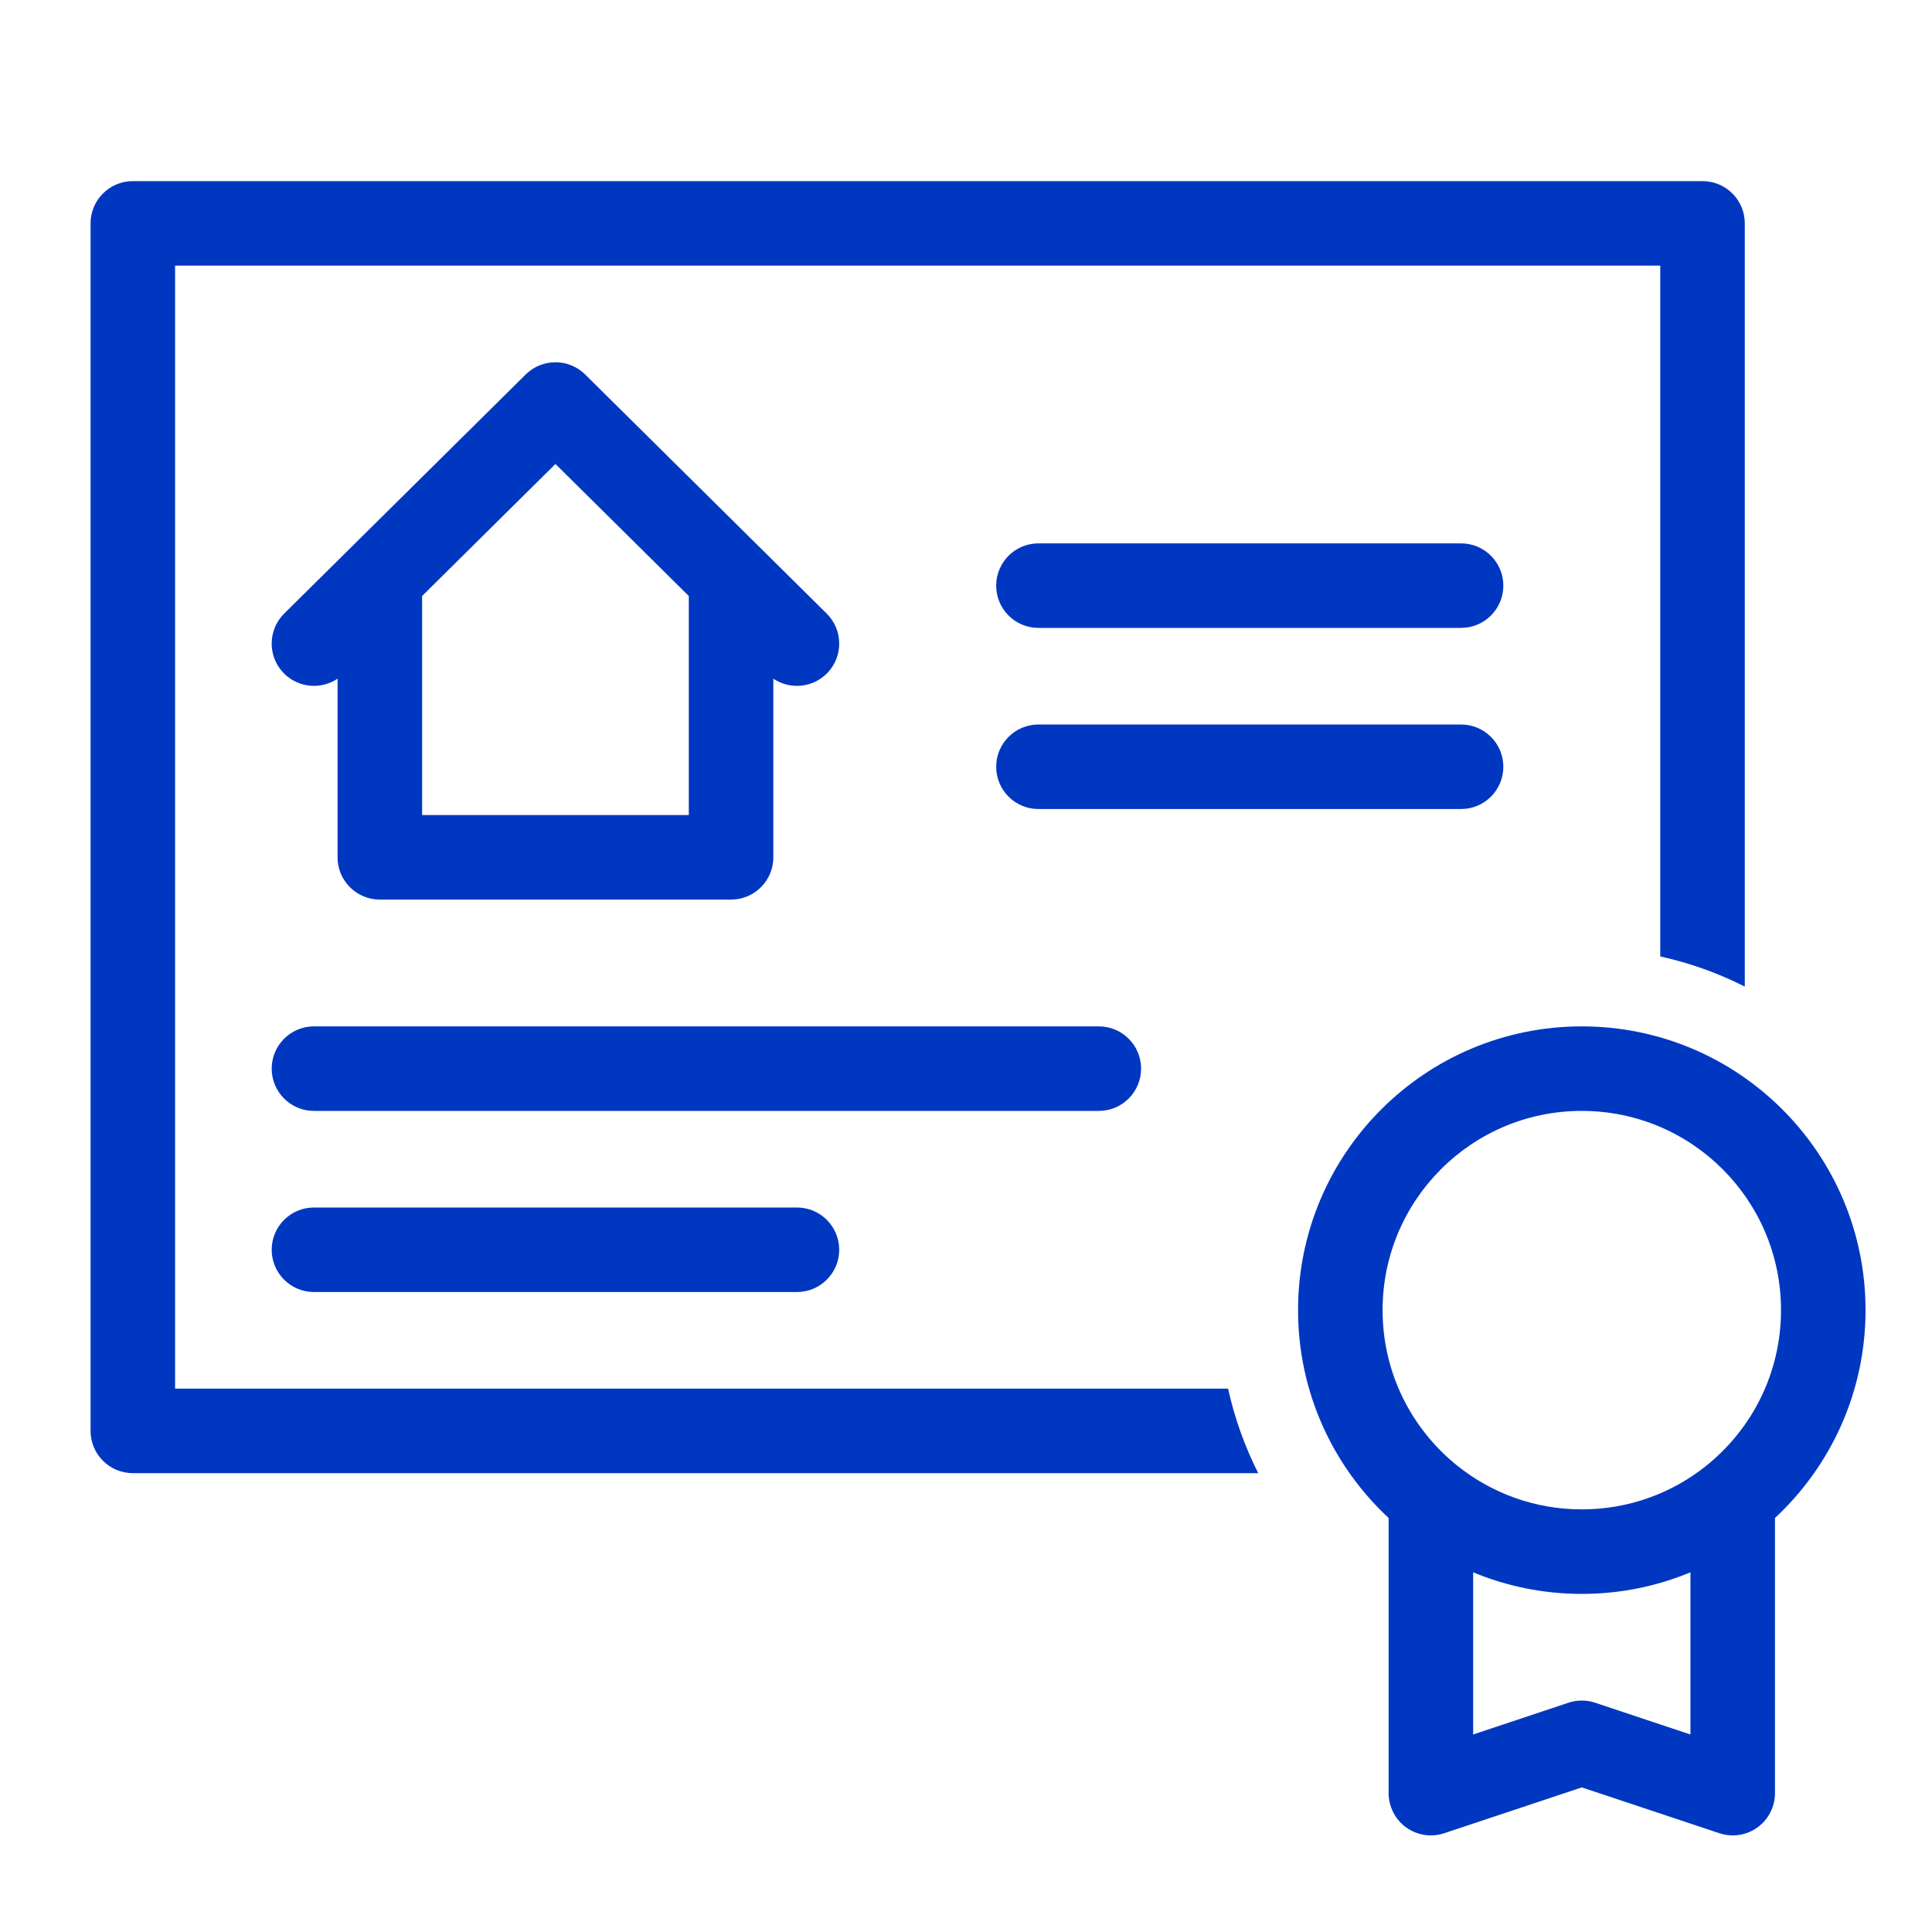
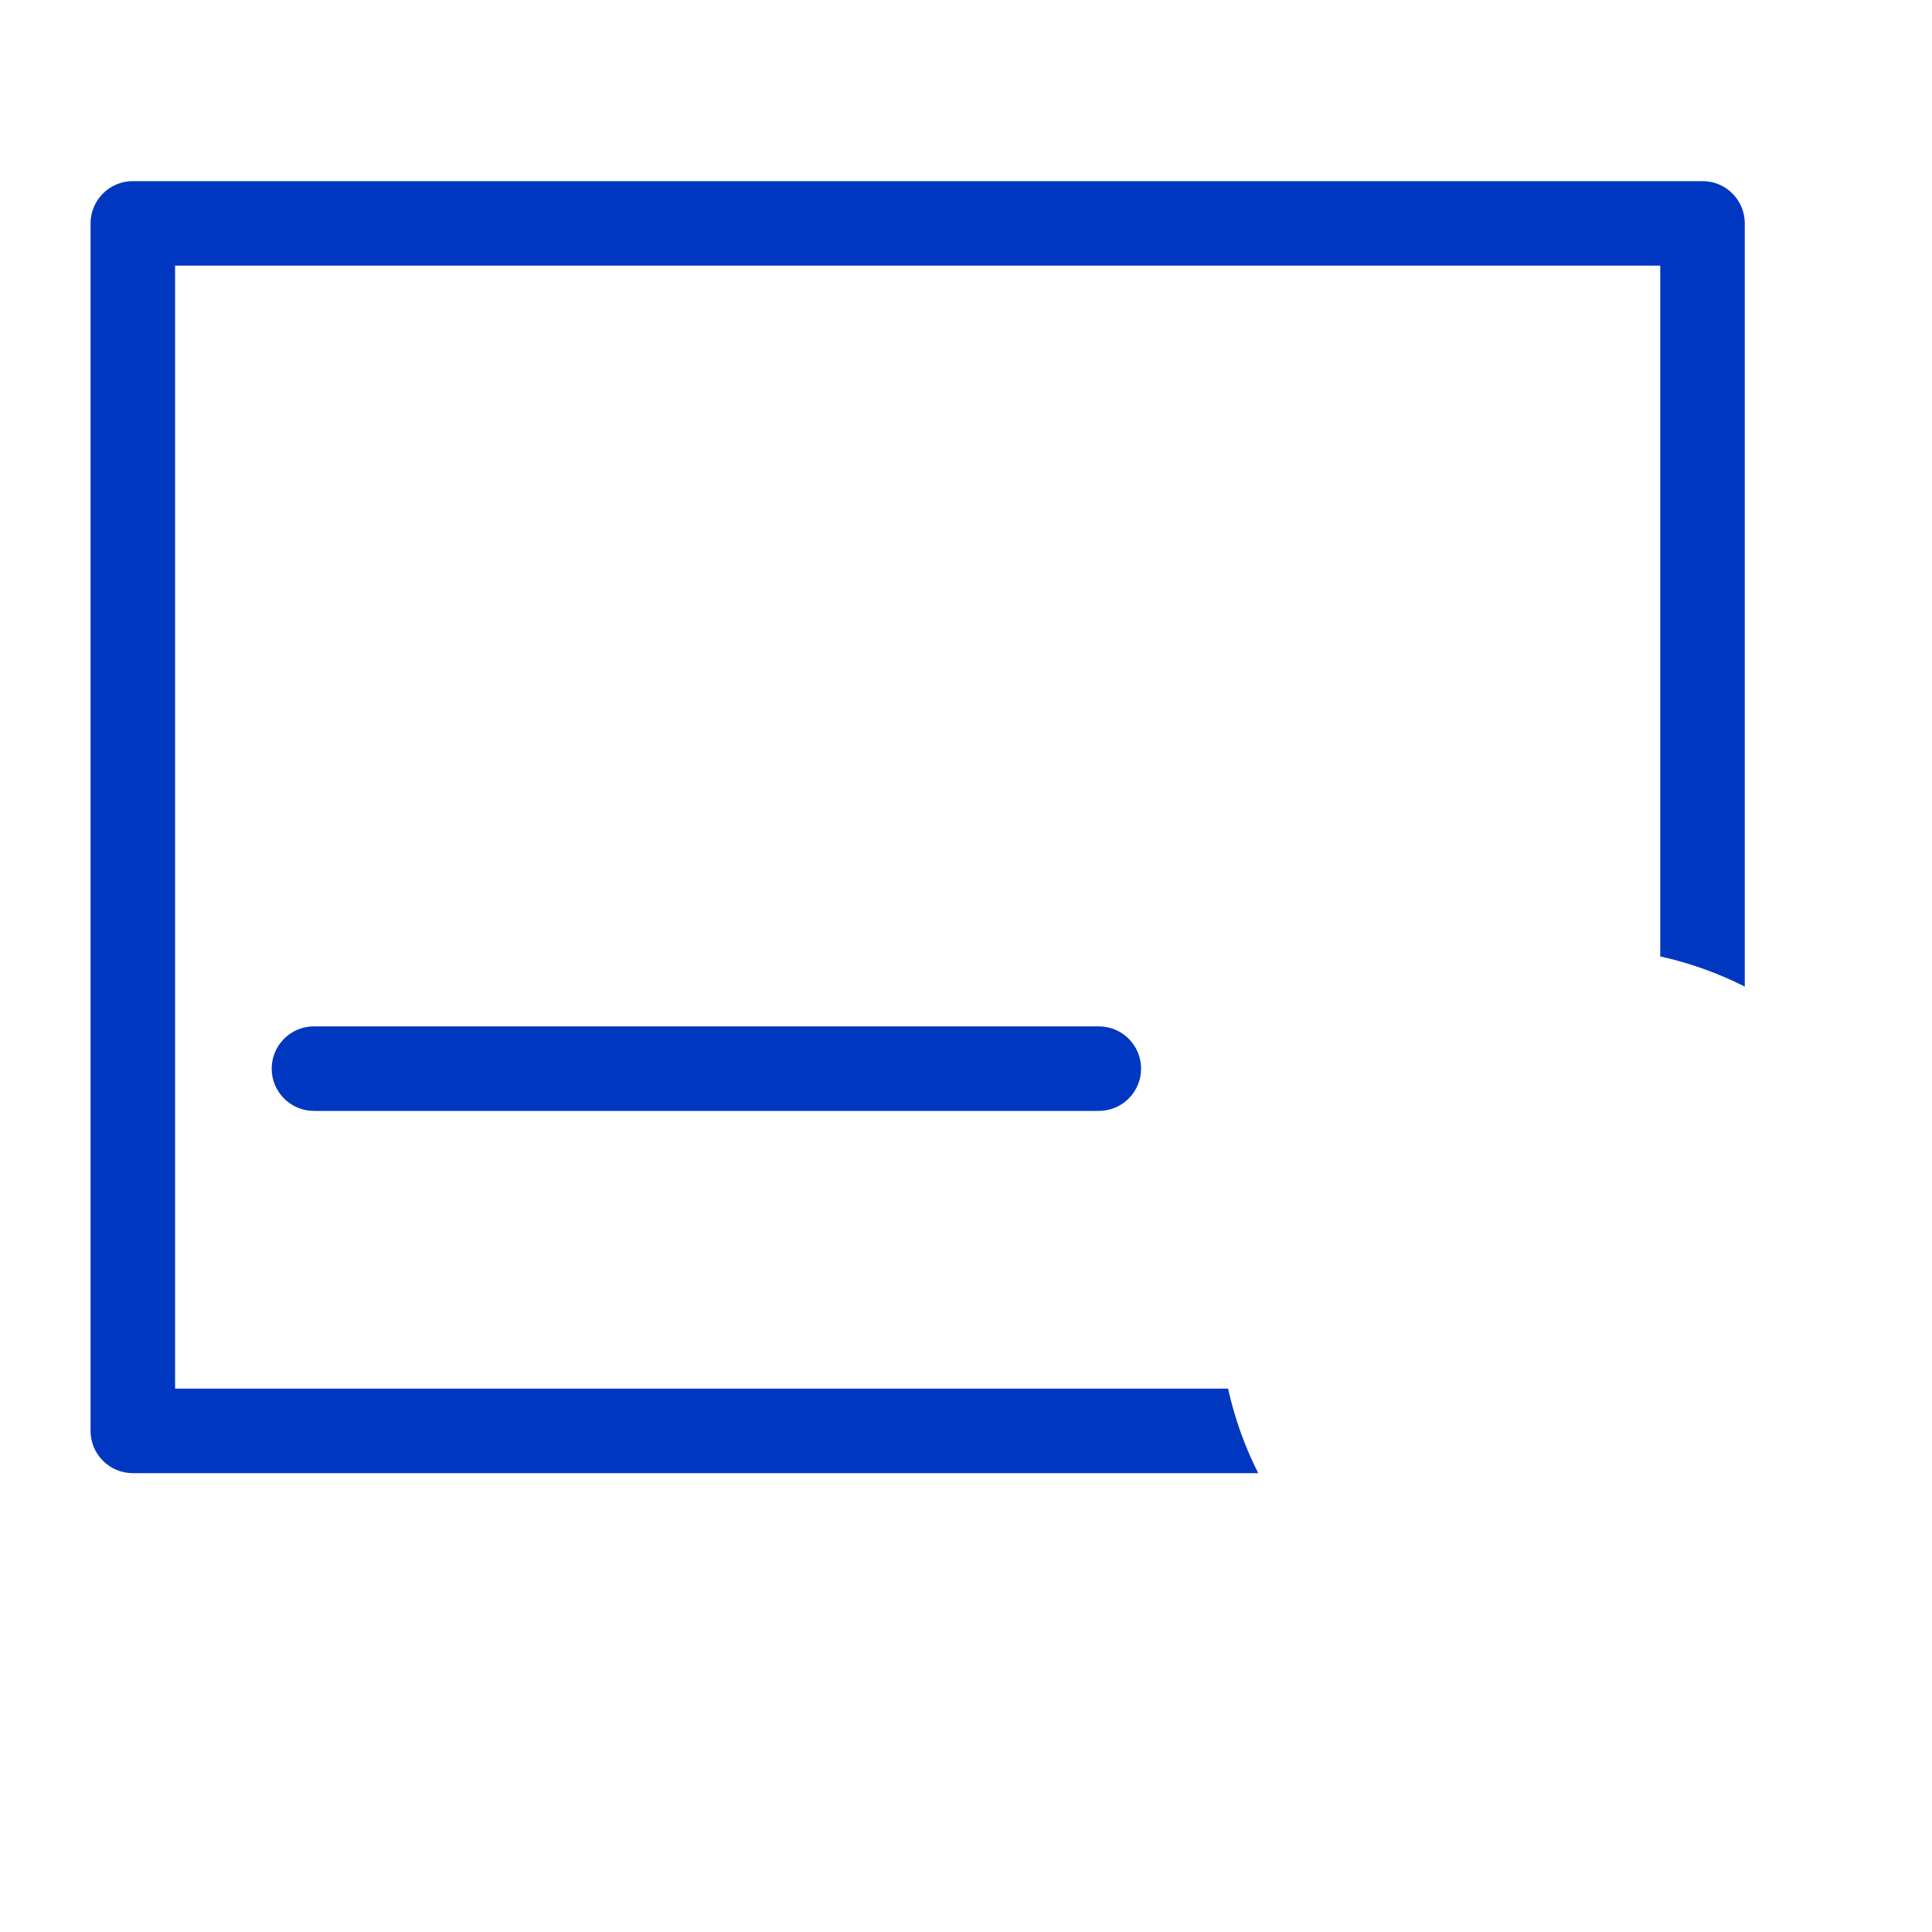
<svg xmlns="http://www.w3.org/2000/svg" width="40" height="40" viewBox="0 0 40 40" fill="none">
  <path d="M2.75 3.75C2.267 3.75 1.875 4.142 1.875 4.625V29.625C1.875 30.108 2.267 30.5 2.75 30.5H26.05C25.773 29.952 25.562 29.365 25.426 28.75H3.625V5.5H34.374V19.802C34.99 19.938 35.576 20.149 36.124 20.426V4.625C36.124 4.142 35.733 3.75 35.249 3.75H2.75Z" fill="#0037C1" />
-   <path fill-rule="evenodd" clip-rule="evenodd" d="M26.875 27.125C26.875 23.88 29.505 21.25 32.749 21.25C35.994 21.25 38.624 23.88 38.624 27.125C38.624 28.825 37.902 30.356 36.749 31.428V37.125C36.749 37.406 36.614 37.67 36.386 37.835C36.158 37.999 35.865 38.044 35.598 37.955L32.749 37.006L29.901 37.955C29.634 38.044 29.341 37.999 29.113 37.835C28.885 37.67 28.75 37.406 28.75 37.125V31.428C27.597 30.356 26.875 28.825 26.875 27.125ZM32.749 23C30.471 23 28.625 24.847 28.625 27.125C28.625 28.427 29.227 29.588 30.172 30.346C30.878 30.912 31.773 31.25 32.749 31.25C33.726 31.25 34.621 30.912 35.327 30.346C36.272 29.588 36.874 28.427 36.874 27.125C36.874 24.847 35.028 23 32.749 23ZM30.5 32.553V35.911L32.473 35.253C32.652 35.193 32.847 35.193 33.026 35.253L34.999 35.911V32.553C34.306 32.841 33.546 33 32.749 33C31.953 33 31.193 32.841 30.5 32.553Z" fill="#0037C1" />
-   <path fill-rule="evenodd" clip-rule="evenodd" d="M12.115 7.753C11.774 7.416 11.225 7.416 10.884 7.753L5.884 12.703C5.541 13.043 5.538 13.597 5.878 13.941C6.179 14.244 6.647 14.282 6.989 14.051V17.75C6.989 18.233 7.38 18.625 7.864 18.625H15.136C15.619 18.625 16.011 18.233 16.011 17.75V14.051C16.353 14.282 16.821 14.244 17.122 13.941C17.462 13.597 17.459 13.043 17.115 12.703L12.115 7.753ZM8.739 16.875V12.34L11.5 9.606L14.261 12.34V16.875H8.739Z" fill="#0037C1" />
-   <path d="M20.625 12.125C20.625 11.642 21.016 11.25 21.5 11.25H30.25C30.733 11.25 31.125 11.642 31.125 12.125C31.125 12.608 30.733 13 30.25 13H21.5C21.016 13 20.625 12.608 20.625 12.125Z" fill="#0037C1" />
  <path d="M6.5 21.25C6.017 21.25 5.625 21.642 5.625 22.125C5.625 22.608 6.017 23 6.5 23H22.75C23.233 23 23.625 22.608 23.625 22.125C23.625 21.642 23.233 21.25 22.75 21.25H6.5Z" fill="#0037C1" />
-   <path d="M20.625 15.875C20.625 15.392 21.016 15 21.5 15H30.25C30.733 15 31.125 15.392 31.125 15.875C31.125 16.358 30.733 16.75 30.25 16.75H21.5C21.016 16.75 20.625 16.358 20.625 15.875Z" fill="#0037C1" />
-   <path d="M6.5 25C6.017 25 5.625 25.392 5.625 25.875C5.625 26.358 6.017 26.75 6.5 26.75H16.5C16.983 26.75 17.375 26.358 17.375 25.875C17.375 25.392 16.983 25 16.5 25H6.5Z" fill="#0037C1" />
</svg>